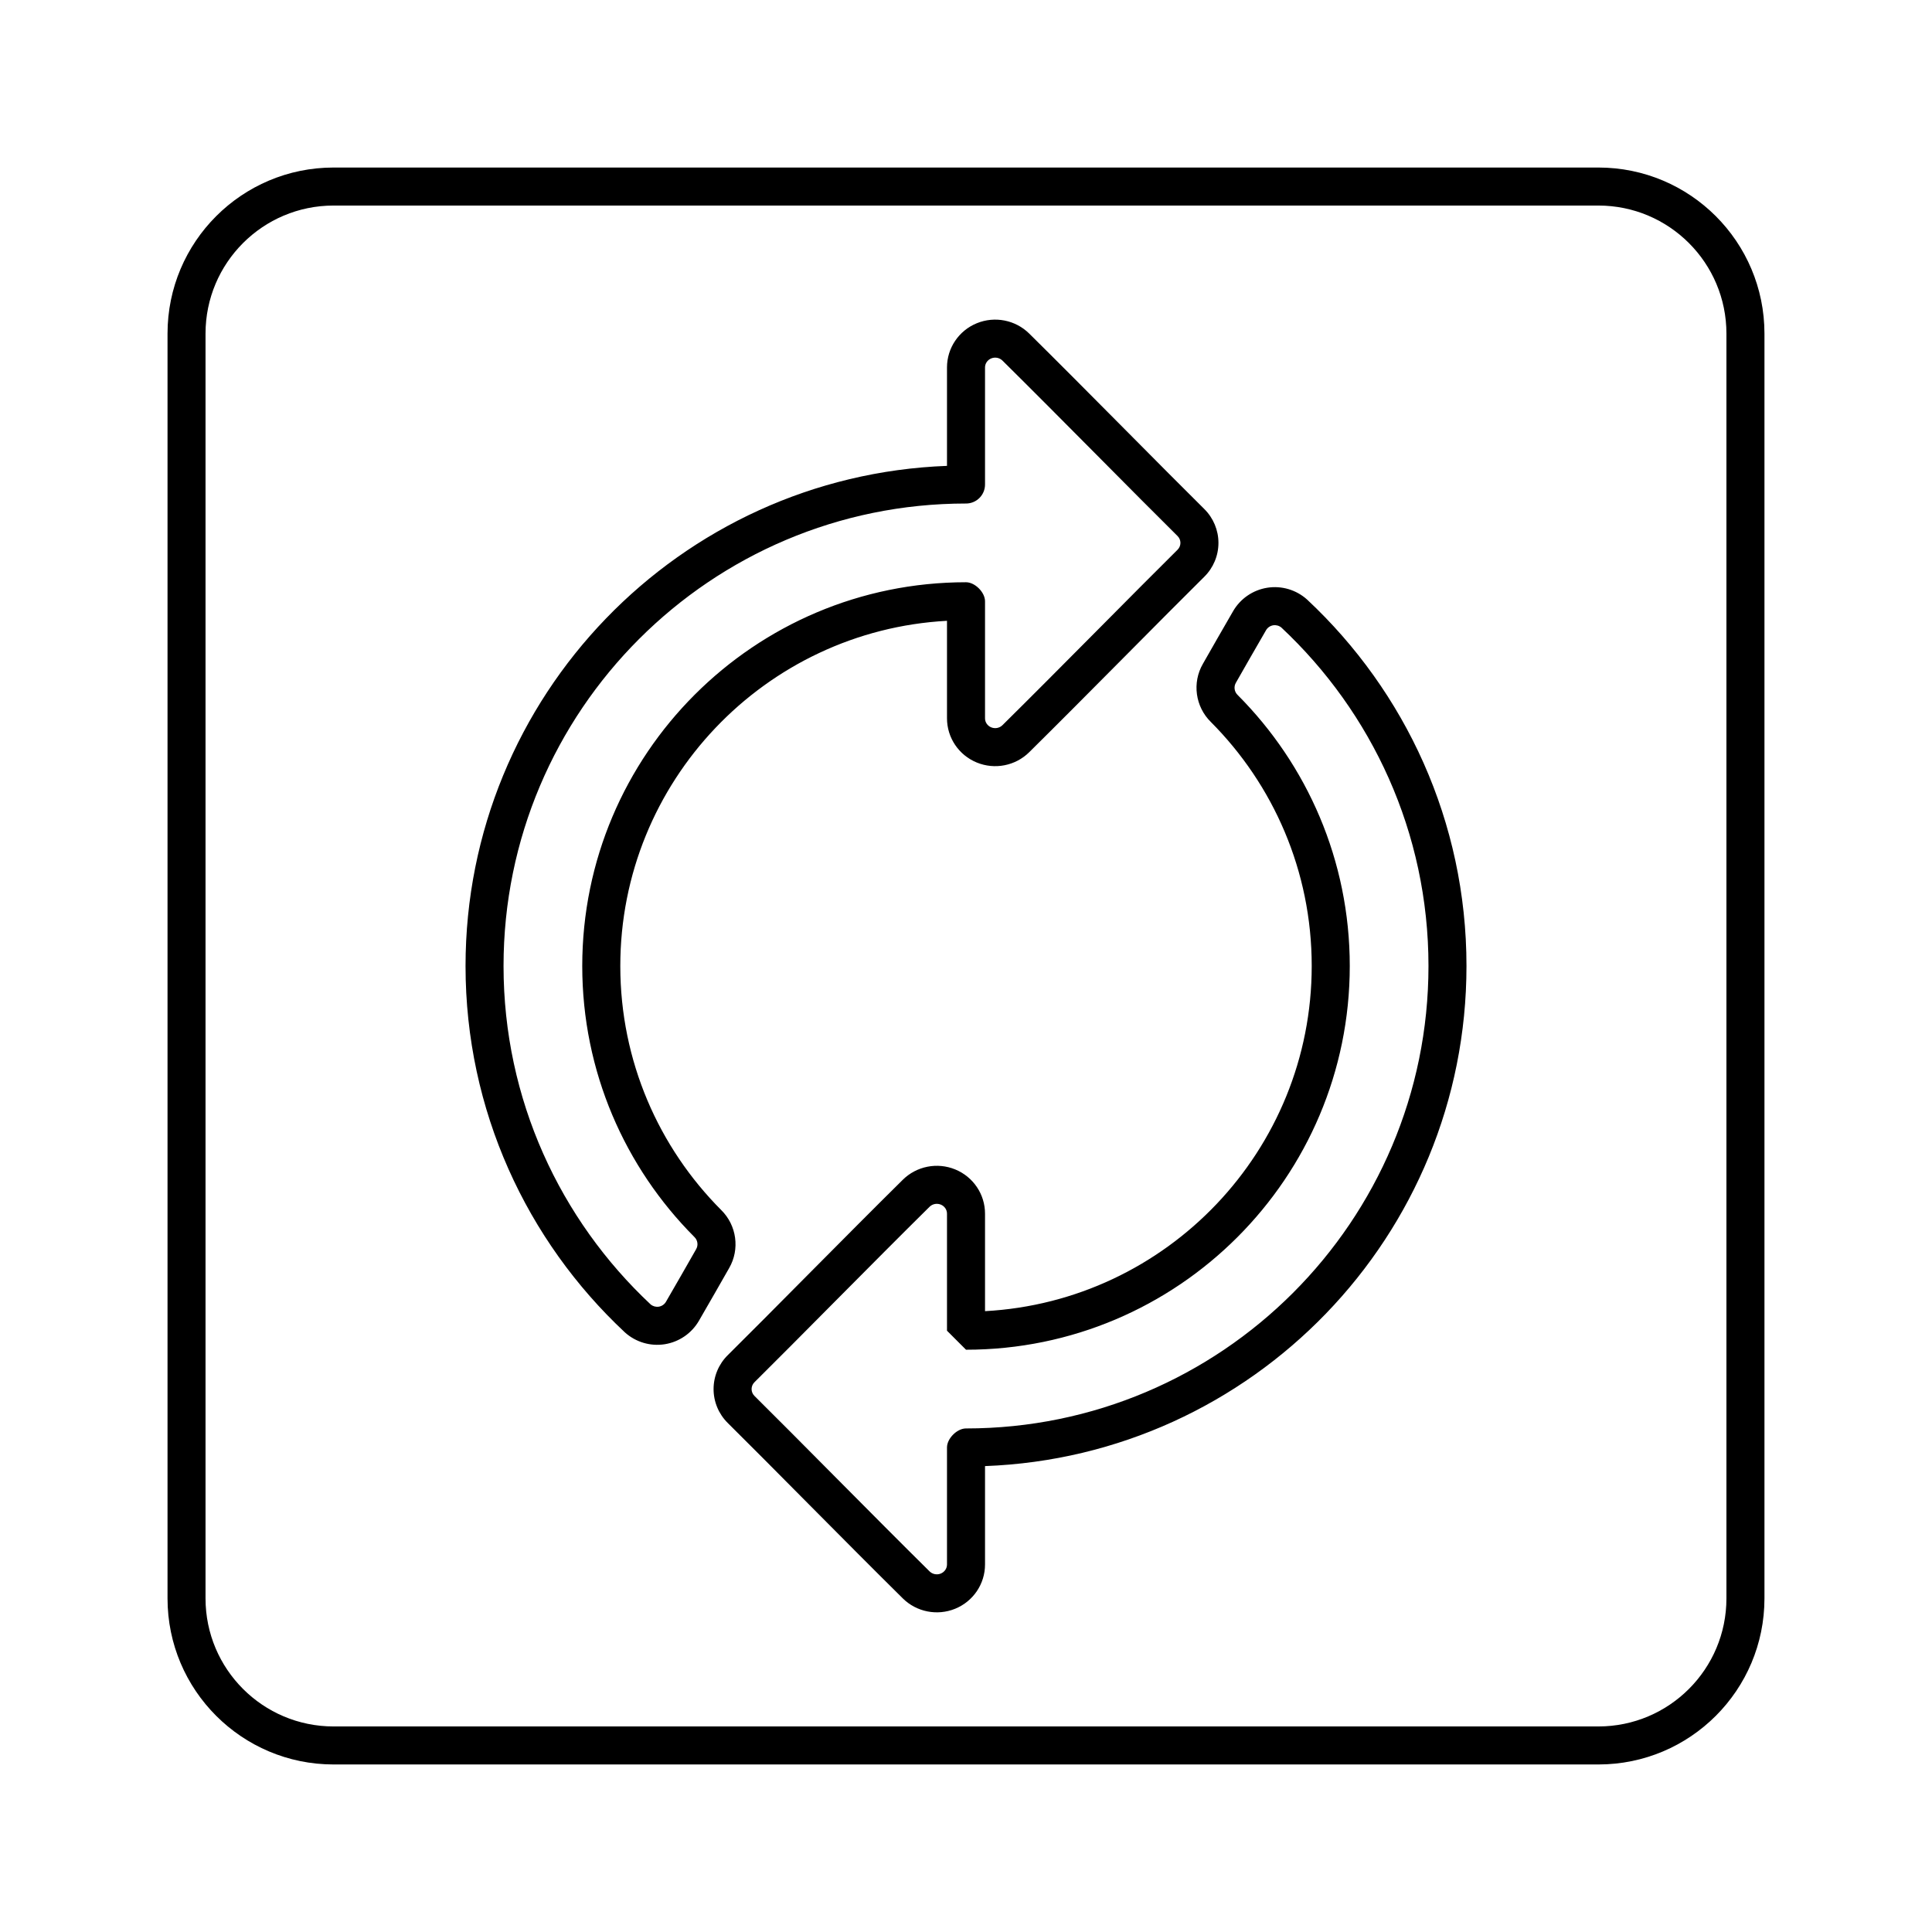
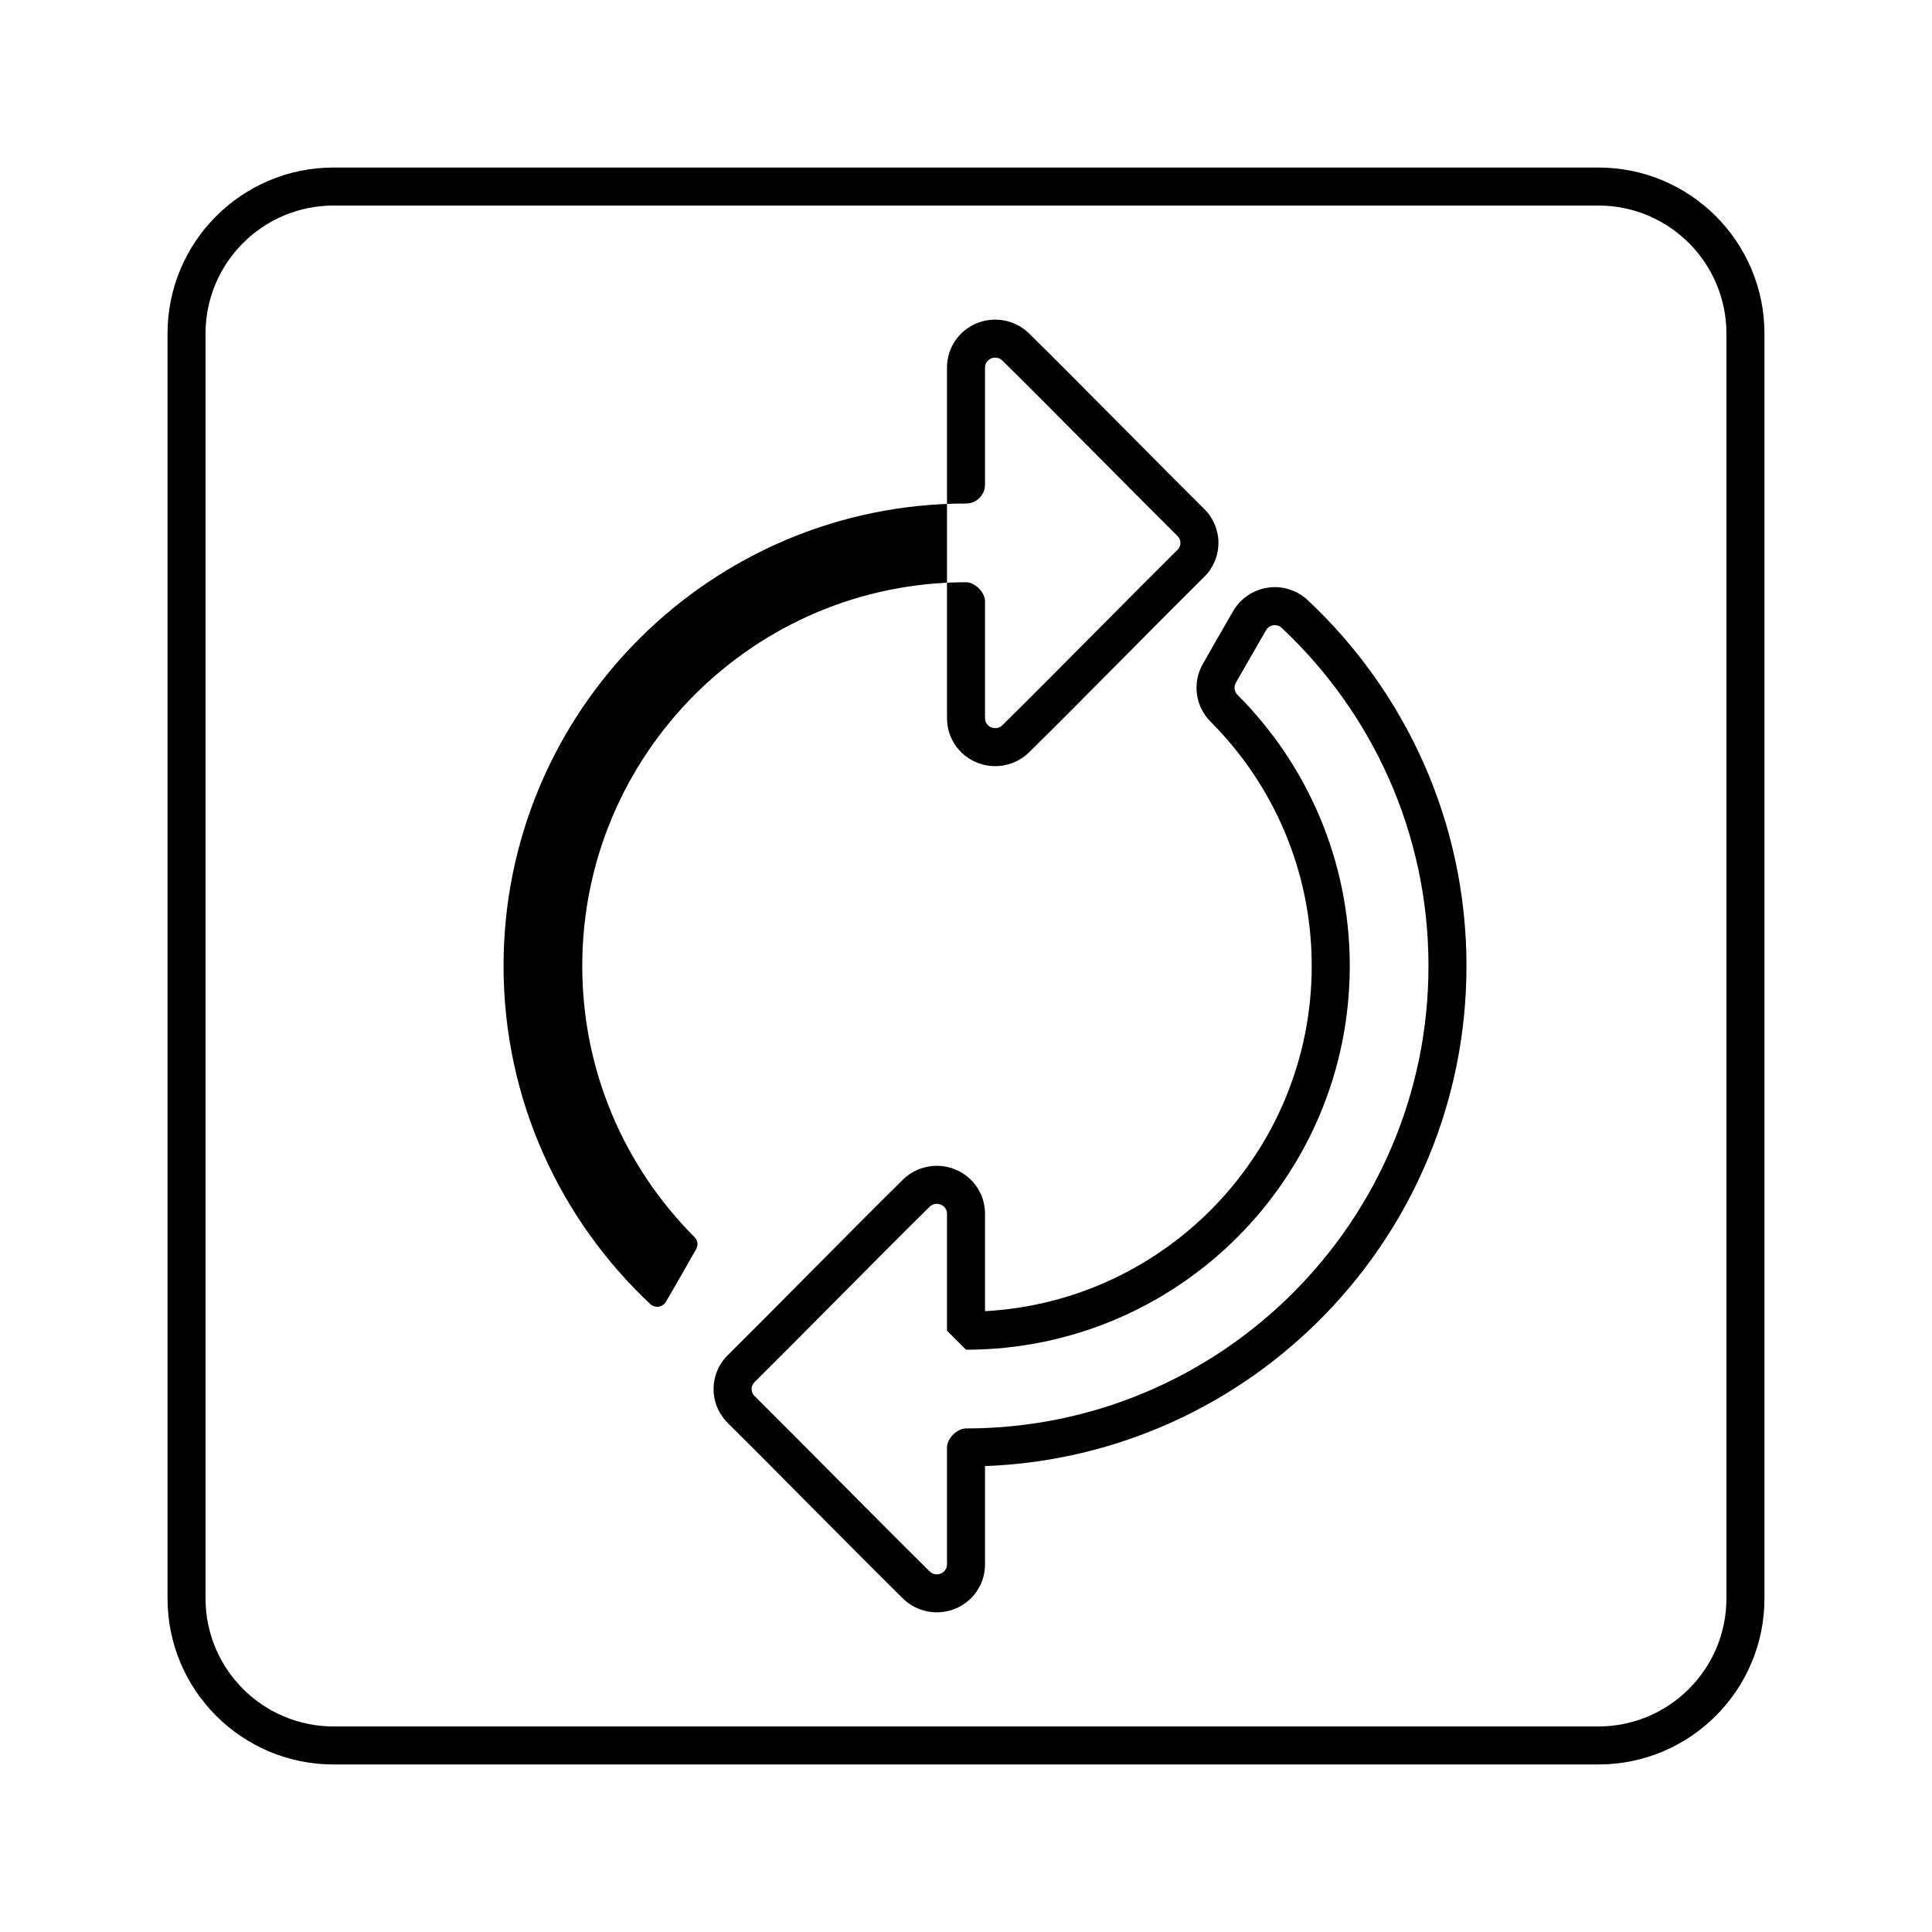
<svg xmlns="http://www.w3.org/2000/svg" fill="#000000" width="800px" height="800px" version="1.1" viewBox="144 144 512 512">
-   <path d="m611.6 232.41c0-24.309-19.703-44.012-44.012-44.012h-335.18c-24.309 0-44.012 19.703-44.012 44.012v335.18c0 24.309 19.703 44.012 44.012 44.012h335.18c24.309 0 44.012-19.703 44.012-44.012zm-10.078 0v335.18c0 18.742-15.195 33.938-33.938 33.938h-335.18c-18.742 0-33.938-15.195-33.938-33.938v-335.18c0-18.742 15.195-33.938 33.938-33.938h335.18c18.742 0 33.938 15.195 33.938 33.938zm-196.48 259.07v-25.852c0-5.125-3.109-9.758-7.906-11.719-4.758-1.949-10.23-0.867-13.875 2.731-14.414 14.238-36.133 36.355-46.395 46.492-2.414 2.383-3.762 5.617-3.762 8.988s1.352 6.606 3.762 8.988c10.262 10.133 31.98 32.254 46.395 46.492 3.641 3.594 9.117 4.676 13.875 2.731 4.797-1.961 7.906-6.594 7.906-11.719v-26.082c70.867-2.644 127.59-61.02 127.59-132.54 0-38.273-16.246-72.785-42.176-97.043-0.023-0.02-0.047-0.047-0.07-0.066-2.867-2.578-6.742-3.727-10.551-3.125-3.805 0.605-7.133 2.891-9.062 6.231-2.594 4.5-5.758 9.98-8 13.949-2.875 4.984-2.016 11.332 2.117 15.395 16.516 16.574 26.73 39.43 26.73 64.652 0 48.879-38.359 88.871-86.586 91.488zm-5.039 31.07c-2.371 0-5.039 2.66-5.039 5.039v31.023c0 1.055-0.66 1.988-1.641 2.394-1.023 0.418-2.195 0.195-2.977-0.574-14.418-14.238-36.137-36.359-46.402-46.492-0.488-0.484-0.766-1.137-0.766-1.82s0.277-1.336 0.766-1.82c10.262-10.137 31.98-32.254 46.402-46.492 0.781-0.77 1.953-0.992 2.977-0.574 0.984 0.402 1.641 1.34 1.641 2.394v31.023l5.039 5.039c56.129 0 101.7-45.57 101.7-101.7 0-28-11.34-53.379-29.68-71.777l-0.051-0.051c-0.871-0.848-1.055-2.176-0.449-3.223 0.012-0.016 0.016-0.031 0.023-0.039 2.231-3.949 5.375-9.395 7.961-13.871v-0.004c0.406-0.707 1.109-1.188 1.91-1.316 0.781-0.121 1.566 0.102 2.168 0.605 23.973 22.453 38.977 54.324 38.977 89.68 0 67.641-54.914 122.56-122.56 122.56zm-5.039-214.04v25.852c0 5.125 3.109 9.758 7.906 11.719 4.758 1.949 10.23 0.867 13.875-2.731 14.414-14.238 36.133-36.355 46.395-46.492 2.414-2.383 3.762-5.617 3.762-8.988s-1.352-6.606-3.762-8.988c-10.262-10.133-31.98-32.254-46.395-46.492-3.641-3.594-9.117-4.676-13.875-2.731-4.797 1.961-7.906 6.594-7.906 11.719v26.082c-70.871 2.656-127.59 61.02-127.59 132.54 0 38.273 16.246 72.785 42.176 97.043 0.023 0.02 0.047 0.047 0.07 0.066 2.867 2.578 6.742 3.727 10.551 3.125 3.805-0.605 7.133-2.891 9.062-6.231 2.594-4.5 5.758-9.98 8-13.949 2.875-4.984 2.016-11.332-2.117-15.395-16.516-16.574-26.73-39.43-26.73-64.652 0-48.879 38.359-88.871 86.586-91.488zm5.039-31.07c2.781 0 5.039-2.254 5.039-5.039v-31.023c0-1.055 0.66-1.988 1.641-2.394 1.023-0.418 2.195-0.195 2.977 0.574 14.418 14.238 36.137 36.359 46.402 46.492 0.488 0.484 0.766 1.137 0.766 1.82s-0.277 1.336-0.766 1.82c-10.262 10.137-31.98 32.254-46.402 46.492-0.781 0.77-1.953 0.992-2.977 0.574-0.984-0.402-1.641-1.34-1.641-2.394v-31.023c0-2.371-2.664-5.039-5.039-5.039-56.129 0-101.7 45.57-101.7 101.7 0 28 11.34 53.379 29.68 71.777 0.016 0.016 0.035 0.035 0.051 0.051 0.871 0.848 1.055 2.176 0.449 3.223-0.012 0.016-0.016 0.031-0.023 0.039-2.231 3.949-5.375 9.395-7.961 13.871v0.004c-0.406 0.707-1.109 1.188-1.91 1.316-0.781 0.121-1.566-0.102-2.168-0.605-23.973-22.453-38.977-54.324-38.977-89.68 0-67.641 54.914-122.56 122.56-122.56z" fill-rule="evenodd" />
+   <path d="m611.6 232.41c0-24.309-19.703-44.012-44.012-44.012h-335.18c-24.309 0-44.012 19.703-44.012 44.012v335.18c0 24.309 19.703 44.012 44.012 44.012h335.18c24.309 0 44.012-19.703 44.012-44.012zm-10.078 0v335.18c0 18.742-15.195 33.938-33.938 33.938h-335.18c-18.742 0-33.938-15.195-33.938-33.938v-335.18c0-18.742 15.195-33.938 33.938-33.938h335.18c18.742 0 33.938 15.195 33.938 33.938zm-196.48 259.07v-25.852c0-5.125-3.109-9.758-7.906-11.719-4.758-1.949-10.23-0.867-13.875 2.731-14.414 14.238-36.133 36.355-46.395 46.492-2.414 2.383-3.762 5.617-3.762 8.988s1.352 6.606 3.762 8.988c10.262 10.133 31.98 32.254 46.395 46.492 3.641 3.594 9.117 4.676 13.875 2.731 4.797-1.961 7.906-6.594 7.906-11.719v-26.082c70.867-2.644 127.59-61.02 127.59-132.54 0-38.273-16.246-72.785-42.176-97.043-0.023-0.02-0.047-0.047-0.07-0.066-2.867-2.578-6.742-3.727-10.551-3.125-3.805 0.605-7.133 2.891-9.062 6.231-2.594 4.5-5.758 9.98-8 13.949-2.875 4.984-2.016 11.332 2.117 15.395 16.516 16.574 26.73 39.43 26.73 64.652 0 48.879-38.359 88.871-86.586 91.488zm-5.039 31.07c-2.371 0-5.039 2.66-5.039 5.039v31.023c0 1.055-0.66 1.988-1.641 2.394-1.023 0.418-2.195 0.195-2.977-0.574-14.418-14.238-36.137-36.359-46.402-46.492-0.488-0.484-0.766-1.137-0.766-1.82s0.277-1.336 0.766-1.82c10.262-10.137 31.98-32.254 46.402-46.492 0.781-0.77 1.953-0.992 2.977-0.574 0.984 0.402 1.641 1.34 1.641 2.394v31.023l5.039 5.039c56.129 0 101.7-45.57 101.7-101.7 0-28-11.34-53.379-29.68-71.777l-0.051-0.051c-0.871-0.848-1.055-2.176-0.449-3.223 0.012-0.016 0.016-0.031 0.023-0.039 2.231-3.949 5.375-9.395 7.961-13.871v-0.004c0.406-0.707 1.109-1.188 1.91-1.316 0.781-0.121 1.566 0.102 2.168 0.605 23.973 22.453 38.977 54.324 38.977 89.68 0 67.641-54.914 122.56-122.56 122.56zm-5.039-214.04v25.852c0 5.125 3.109 9.758 7.906 11.719 4.758 1.949 10.23 0.867 13.875-2.731 14.414-14.238 36.133-36.355 46.395-46.492 2.414-2.383 3.762-5.617 3.762-8.988s-1.352-6.606-3.762-8.988c-10.262-10.133-31.98-32.254-46.395-46.492-3.641-3.594-9.117-4.676-13.875-2.731-4.797 1.961-7.906 6.594-7.906 11.719v26.082zm5.039-31.07c2.781 0 5.039-2.254 5.039-5.039v-31.023c0-1.055 0.66-1.988 1.641-2.394 1.023-0.418 2.195-0.195 2.977 0.574 14.418 14.238 36.137 36.359 46.402 46.492 0.488 0.484 0.766 1.137 0.766 1.82s-0.277 1.336-0.766 1.82c-10.262 10.137-31.98 32.254-46.402 46.492-0.781 0.77-1.953 0.992-2.977 0.574-0.984-0.402-1.641-1.34-1.641-2.394v-31.023c0-2.371-2.664-5.039-5.039-5.039-56.129 0-101.7 45.57-101.7 101.7 0 28 11.34 53.379 29.68 71.777 0.016 0.016 0.035 0.035 0.051 0.051 0.871 0.848 1.055 2.176 0.449 3.223-0.012 0.016-0.016 0.031-0.023 0.039-2.231 3.949-5.375 9.395-7.961 13.871v0.004c-0.406 0.707-1.109 1.188-1.91 1.316-0.781 0.121-1.566-0.102-2.168-0.605-23.973-22.453-38.977-54.324-38.977-89.68 0-67.641 54.914-122.56 122.56-122.56z" fill-rule="evenodd" />
</svg>